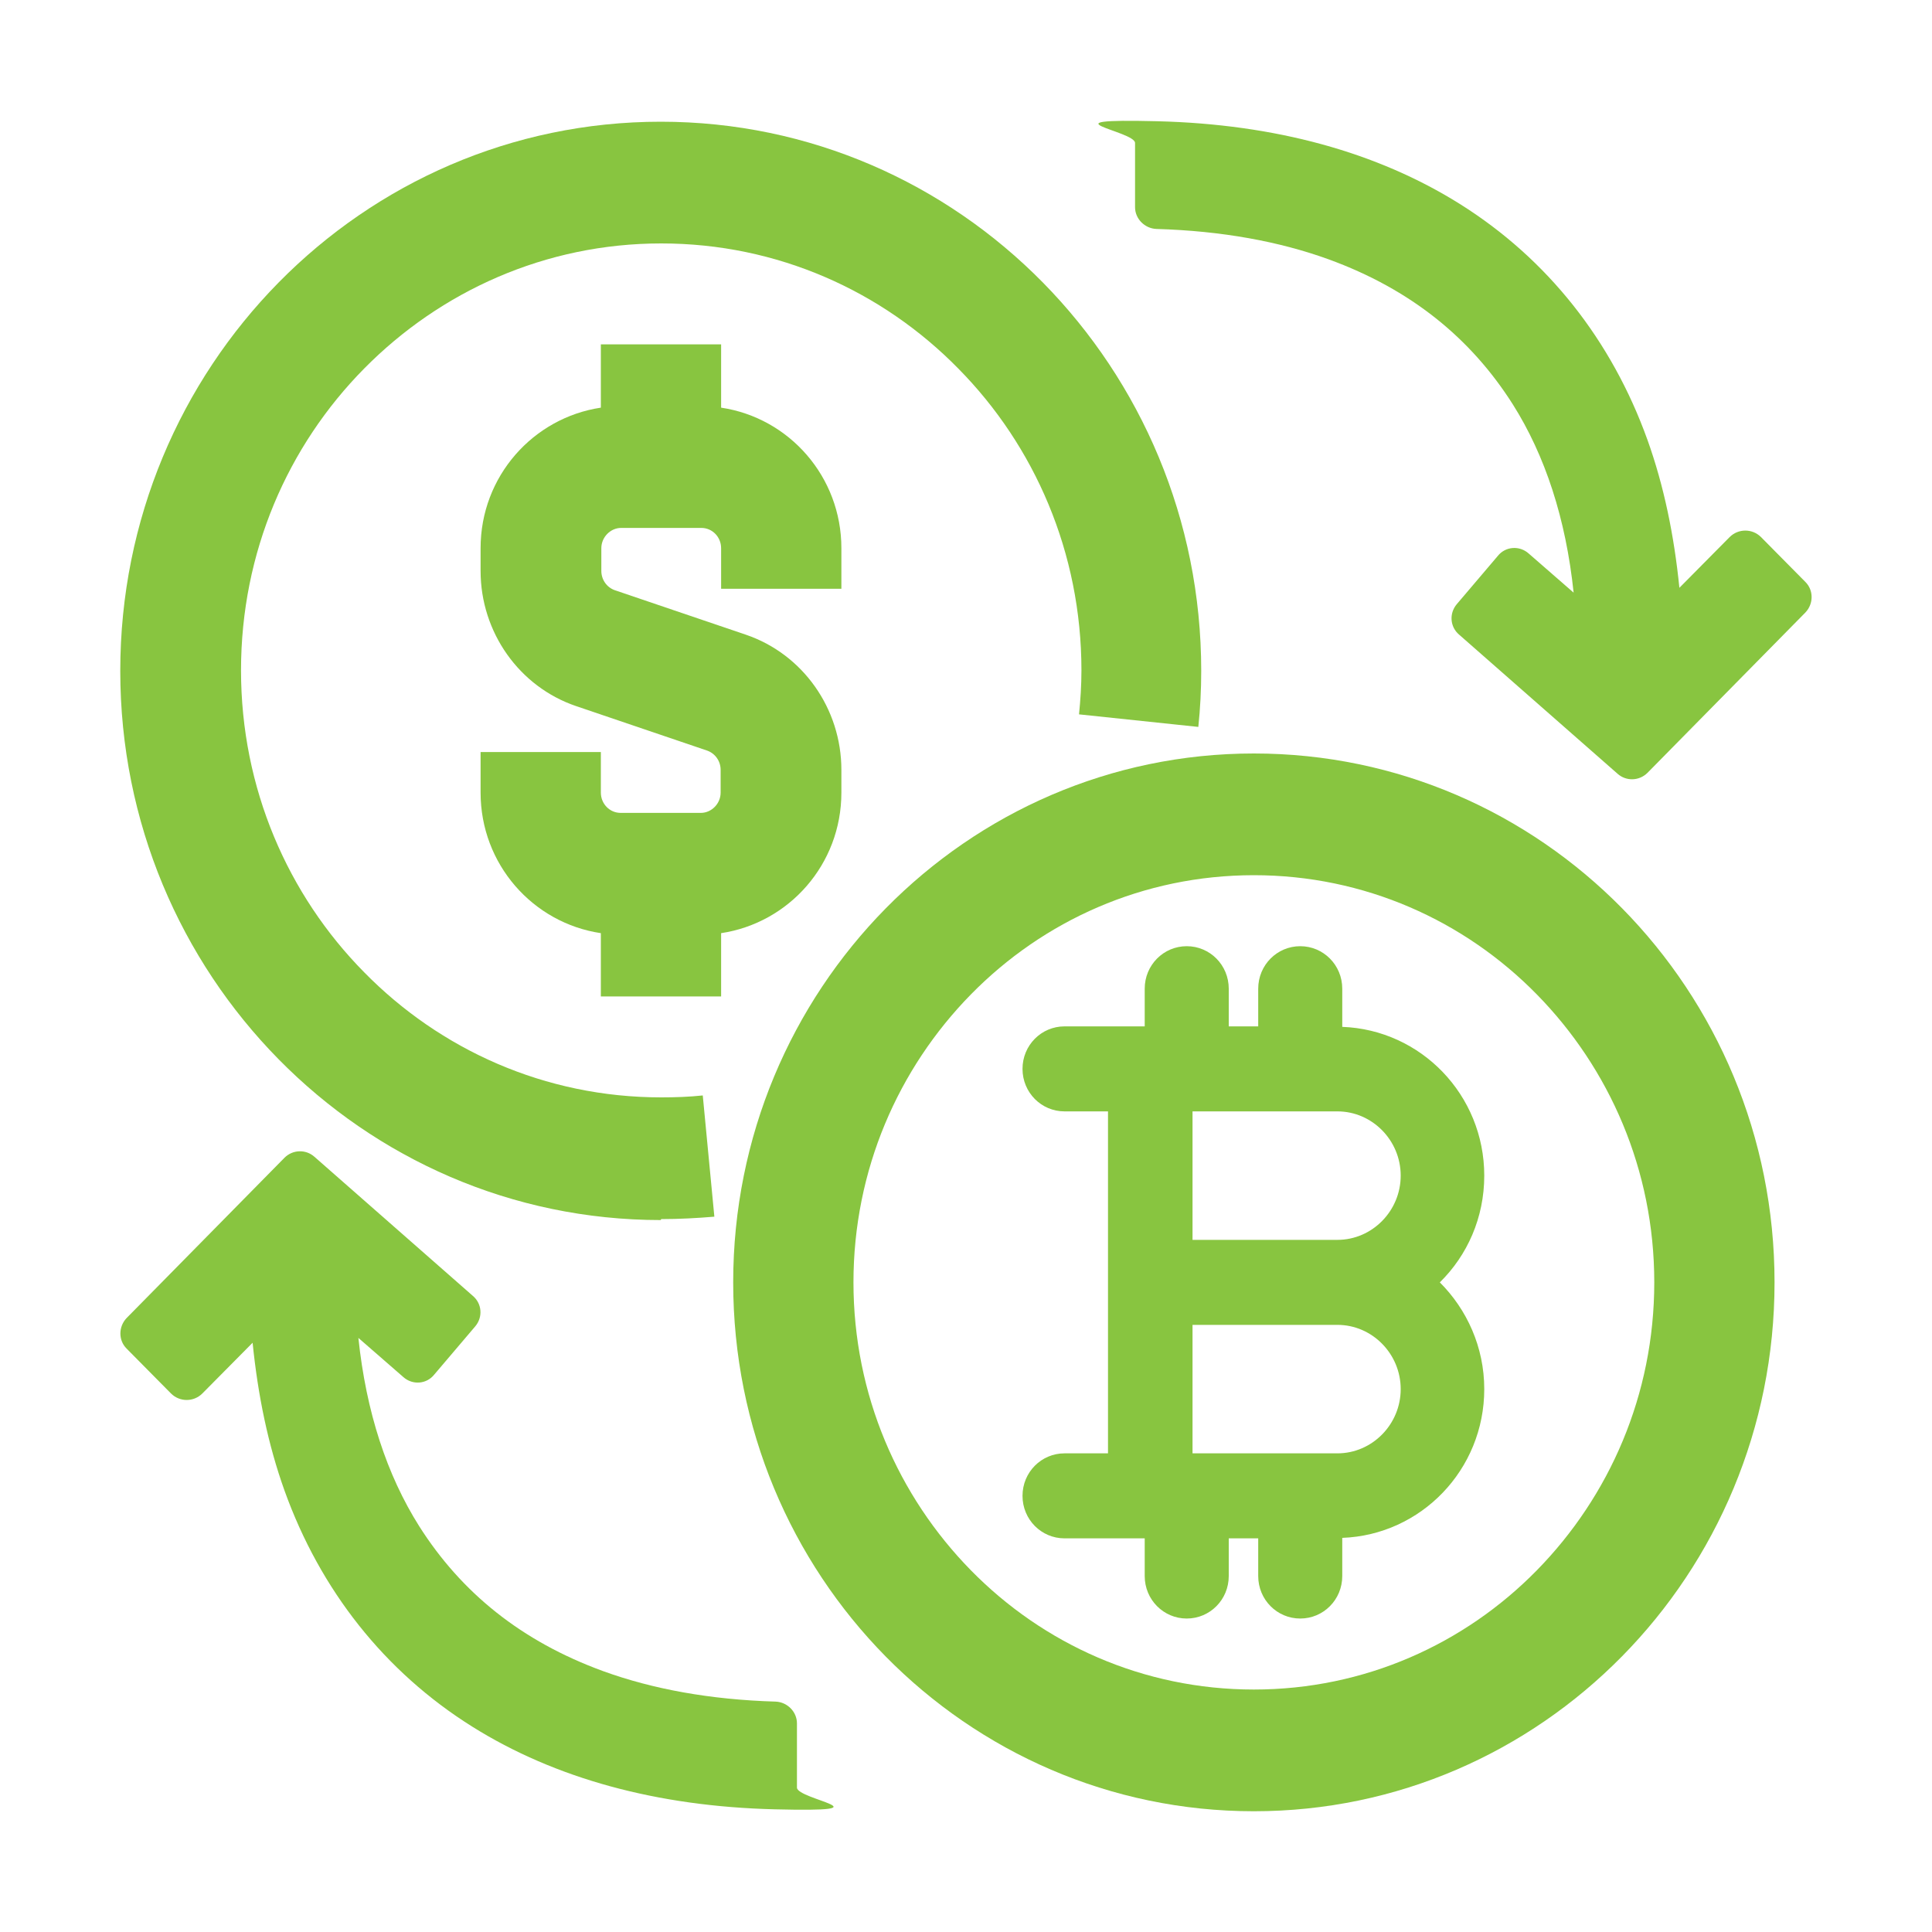
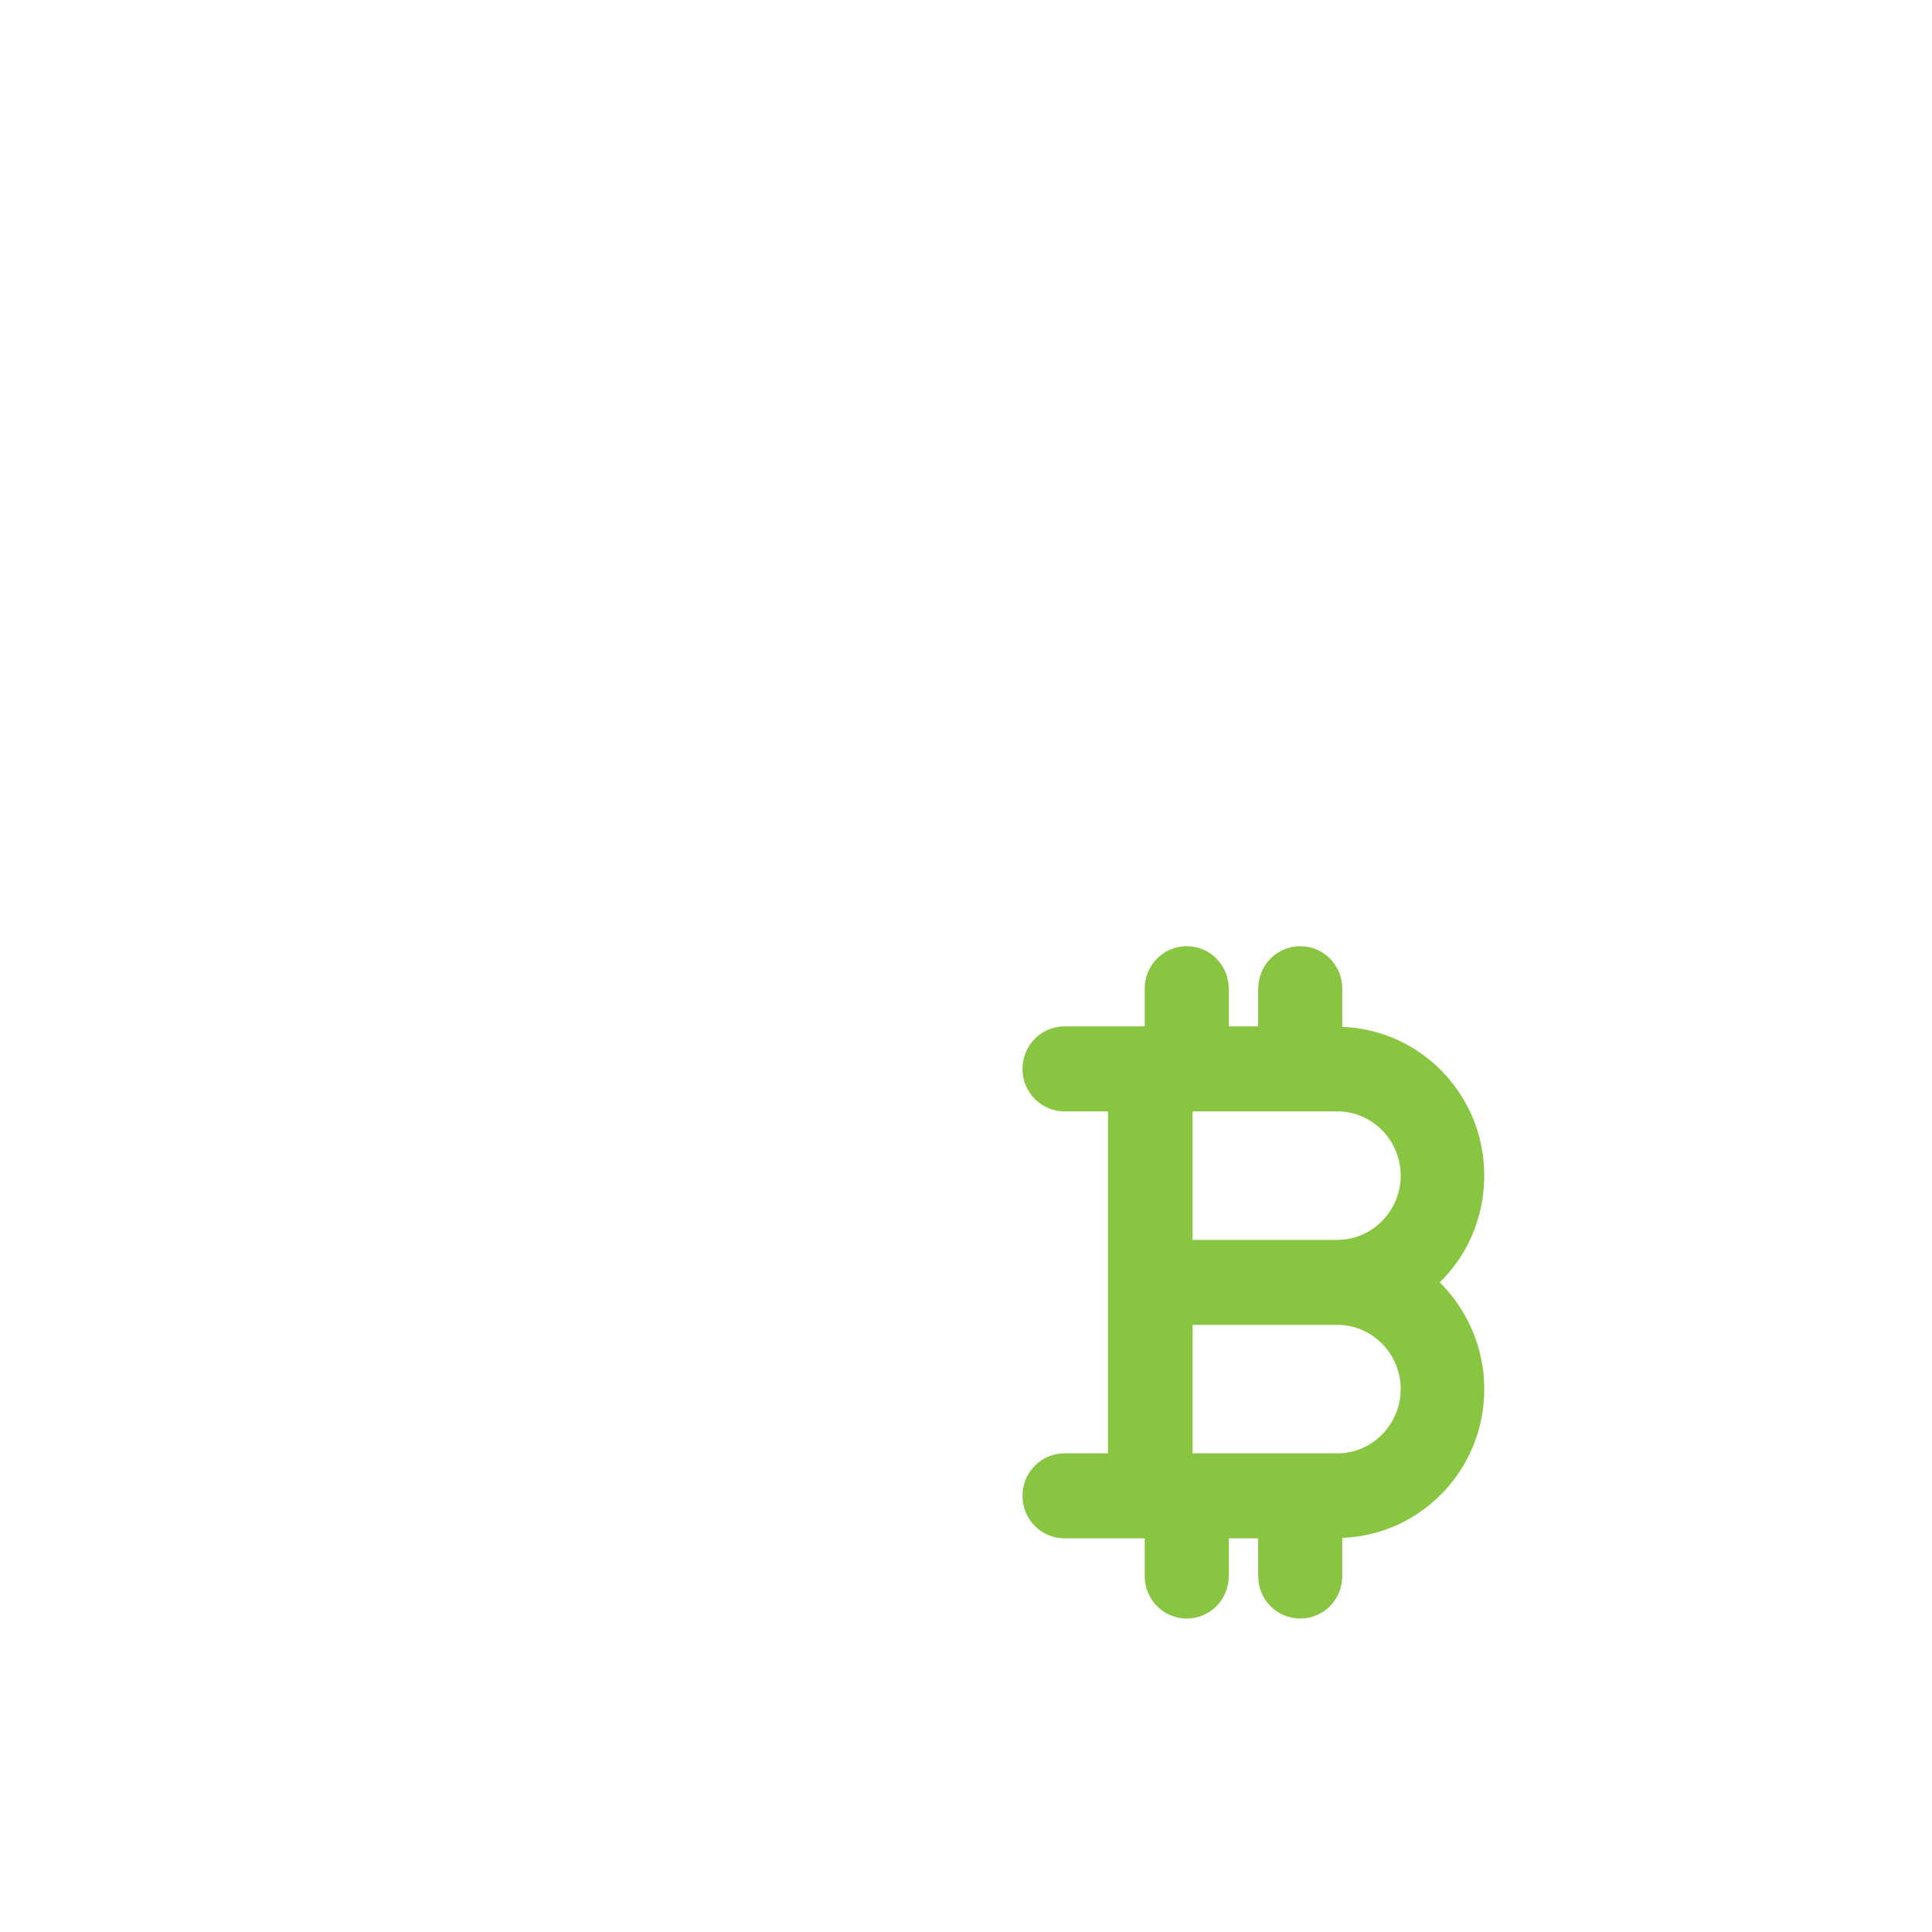
<svg xmlns="http://www.w3.org/2000/svg" id="Layer_1" version="1.1" viewBox="0 0 400 400">
  <defs>
    <style>
      .st0 {
        fill: #88c540;
      }
    </style>
  </defs>
  <g>
-     <path class="st0" d="M259.6,156c-59.5,0-107.8,49-107.8,109.5,0,60.5,48.2,109.5,107.8,109.5,59.5,0,107.8-49,107.8-109.5,0-60.5-48.2-109.5-107.8-109.5ZM318.2,325.1c-15,15.3-35.7,24.7-58.6,24.7-22.9,0-43.6-9.4-58.6-24.7-15-15.3-24.3-36.3-24.3-59.6,0-23.3,9.3-44.3,24.3-59.6,15-15.3,35.7-24.7,58.6-24.7,22.9,0,43.6,9.4,58.6,24.7,15,15.3,24.3,36.3,24.3,59.6,0,23.3-9.3,44.3-24.3,59.6ZM136.9,252.4c3.7,0,7.4-.2,11-.5l-2.4-25.1c-2.8.3-5.7.4-8.6.4-24.1,0-45.8-9.9-61.5-25.9-15.8-16-25.5-38.1-25.5-62.5,0-24.5,9.7-46.5,25.5-62.5,15.8-16,37.5-25.9,61.5-25.9,24.1,0,45.8,9.9,61.5,25.9,15.8,16,25.5,38.1,25.5,62.5,0,3.1-.2,6.1-.5,9.1l24.7,2.6c.4-3.8.6-7.7.6-11.6,0-62.8-50.1-113.7-111.9-113.7-61.8,0-111.9,50.9-111.9,113.7,0,62.8,50.1,113.7,111.9,113.7Z" />
    <path class="st0" d="M307.3,243.4c0-16.7-13.1-30.2-29.4-30.8v-7.9c0-4.9-3.9-8.8-8.7-8.8-4.8,0-8.7,3.9-8.7,8.8v7.8h-6.1v-7.8c0-4.9-3.9-8.8-8.7-8.8-4.8,0-8.7,3.9-8.7,8.8v7.8h-16.6c-4.8,0-8.7,3.9-8.7,8.8,0,4.9,3.9,8.8,8.7,8.8h9v70.8h-9c-4.8,0-8.7,3.9-8.7,8.8,0,4.9,3.9,8.8,8.7,8.8h16.6v7.8c0,4.9,3.9,8.8,8.7,8.8,4.8,0,8.7-3.9,8.7-8.8v-7.8h6.1v7.8c0,4.9,3.9,8.8,8.7,8.8,4.8,0,8.7-3.9,8.7-8.8v-7.9c16.3-.6,29.4-14.1,29.4-30.8,0-8.7-3.6-16.5-9.2-22.1,5.7-5.6,9.2-13.4,9.2-22.1ZM276.9,300.9h-30v-26.6h30c7.2,0,13.1,6,13.1,13.3,0,7.3-5.9,13.3-13.1,13.3ZM276.9,256.7h-30v-26.6h30c7.2,0,13.1,6,13.1,13.3,0,7.3-5.9,13.3-13.1,13.3Z" />
-     <path class="st0" d="M174.2,121.9v-8.4c0-14.8-10.8-27-24.9-29.1v-13.1h-24.9v13.1c-14,2.1-24.9,14.2-24.9,29.1v4.7c0,12.7,8,24,19.8,28l27.1,9.2c1.7.6,2.8,2.2,2.8,4v4.7c0,2.3-1.9,4.2-4.1,4.2h-16.6c-2.3,0-4.1-1.9-4.1-4.2v-8.4h-24.9v8.4c0,14.8,10.8,27,24.9,29.1v13.1h24.9v-13.1c14-2.1,24.9-14.2,24.9-29.1v-4.7c0-12.7-8-24-19.8-28l-27.1-9.2c-1.7-.6-2.8-2.2-2.8-4v-4.7c0-2.3,1.9-4.2,4.1-4.2h16.6c2.3,0,4.1,1.9,4.1,4.2v8.4h24.9Z" />
  </g>
-   <path class="st0" d="M86.8,316c-6.7-10.6-11-23.7-12.6-39l9.3,8.1c1.9,1.7,4.8,1.5,6.4-.5l8.5-10c1.6-1.9,1.4-4.7-.5-6.3l-32.8-28.8c-1.8-1.6-4.5-1.5-6.2.2l-32.7,33.2c-1.7,1.8-1.7,4.6,0,6.3l9.2,9.3c1.8,1.8,4.7,1.8,6.5,0l10.4-10.5c1.1,10.9,3.2,21.1,6.6,30.6,7.4,20.6,20.7,37.5,38.9,48.9,17.1,10.7,38.2,16.5,62.6,17.1s4.6-2,4.6-4.5v-13.3c0-2.4-2-4.4-4.4-4.5-13.6-.4-25.5-2.6-35.7-6.3-17-6.2-29.4-16.3-38.1-30Z" />
-   <path class="st0" d="M313.2,83.7c6.7,10.6,11,23.7,12.6,39l-9.3-8.1c-1.9-1.7-4.8-1.5-6.4.5l-8.5,10c-1.6,1.9-1.4,4.7.5,6.3l32.8,28.8c1.8,1.6,4.5,1.5,6.2-.2l32.7-33.2c1.7-1.8,1.7-4.6,0-6.3l-9.2-9.3c-1.8-1.8-4.7-1.8-6.5,0l-10.4,10.5c-1.1-10.9-3.2-21.1-6.6-30.6-7.4-20.6-20.7-37.5-38.9-48.9-17.1-10.7-38.2-16.5-62.6-17.1s-4.6,2-4.6,4.5v13.3c0,2.4,2,4.4,4.4,4.5,13.6.4,25.5,2.6,35.7,6.3,17,6.2,29.4,16.3,38.1,30Z" />
</svg>